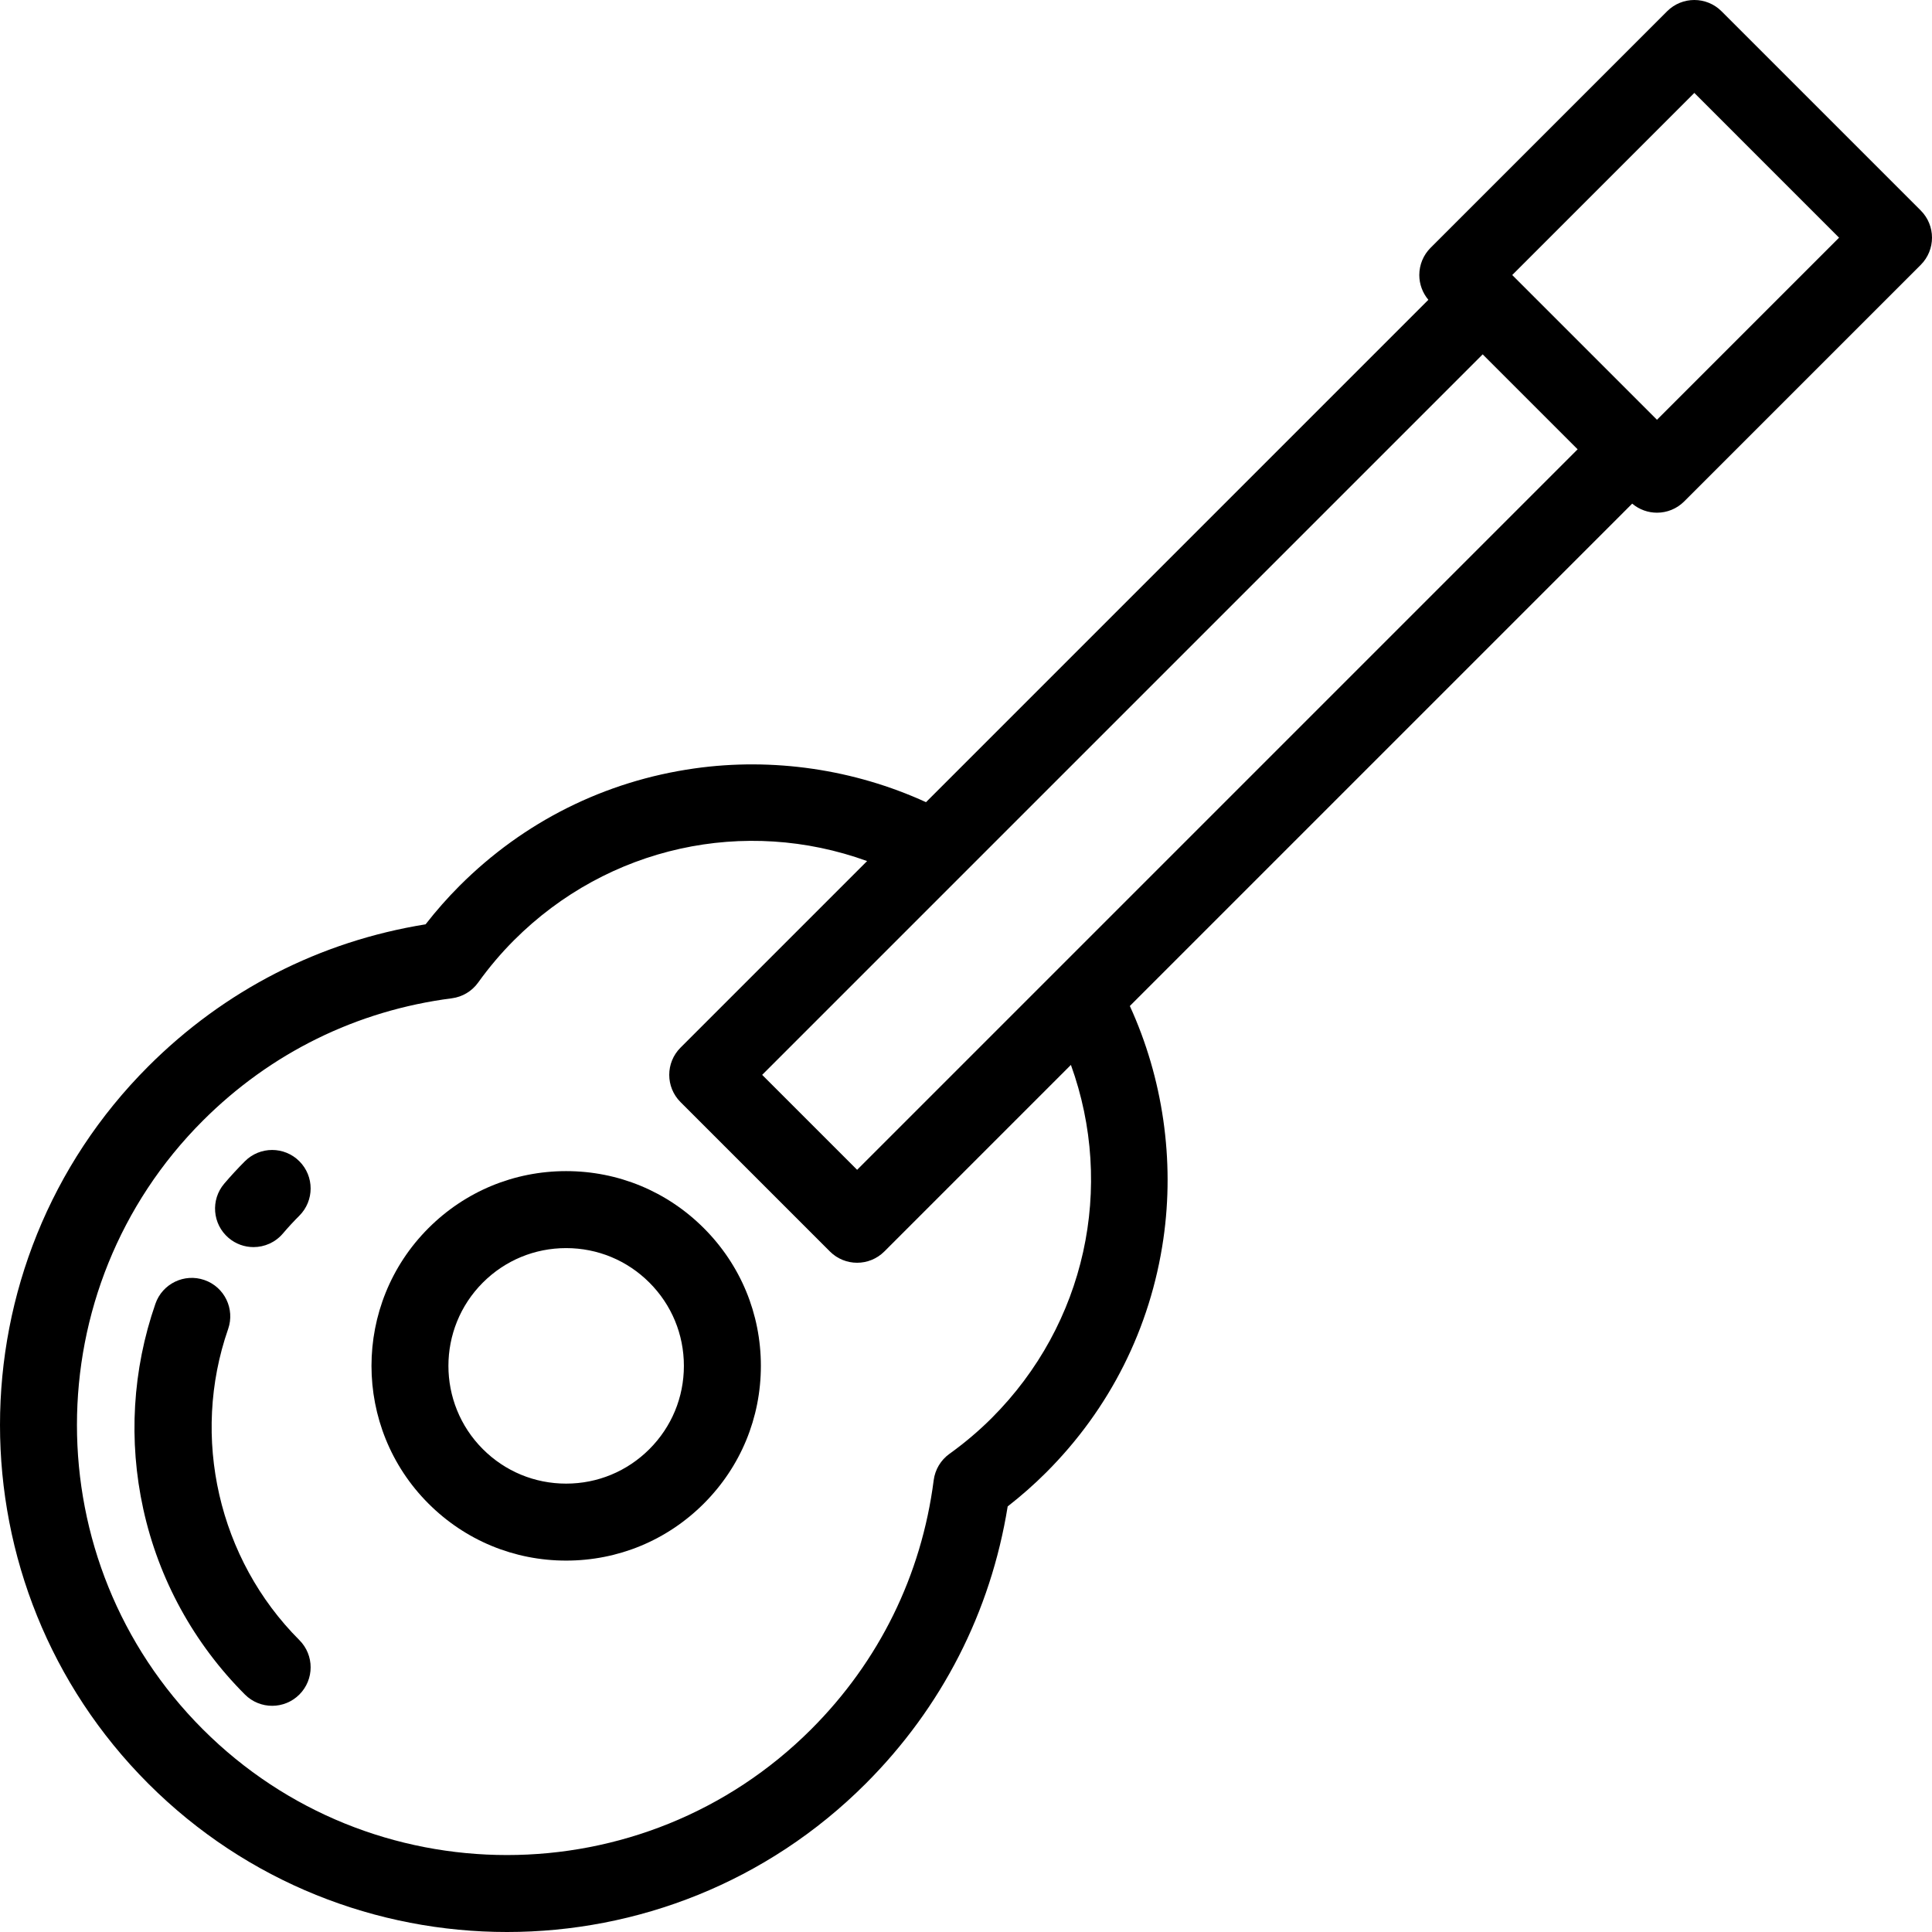
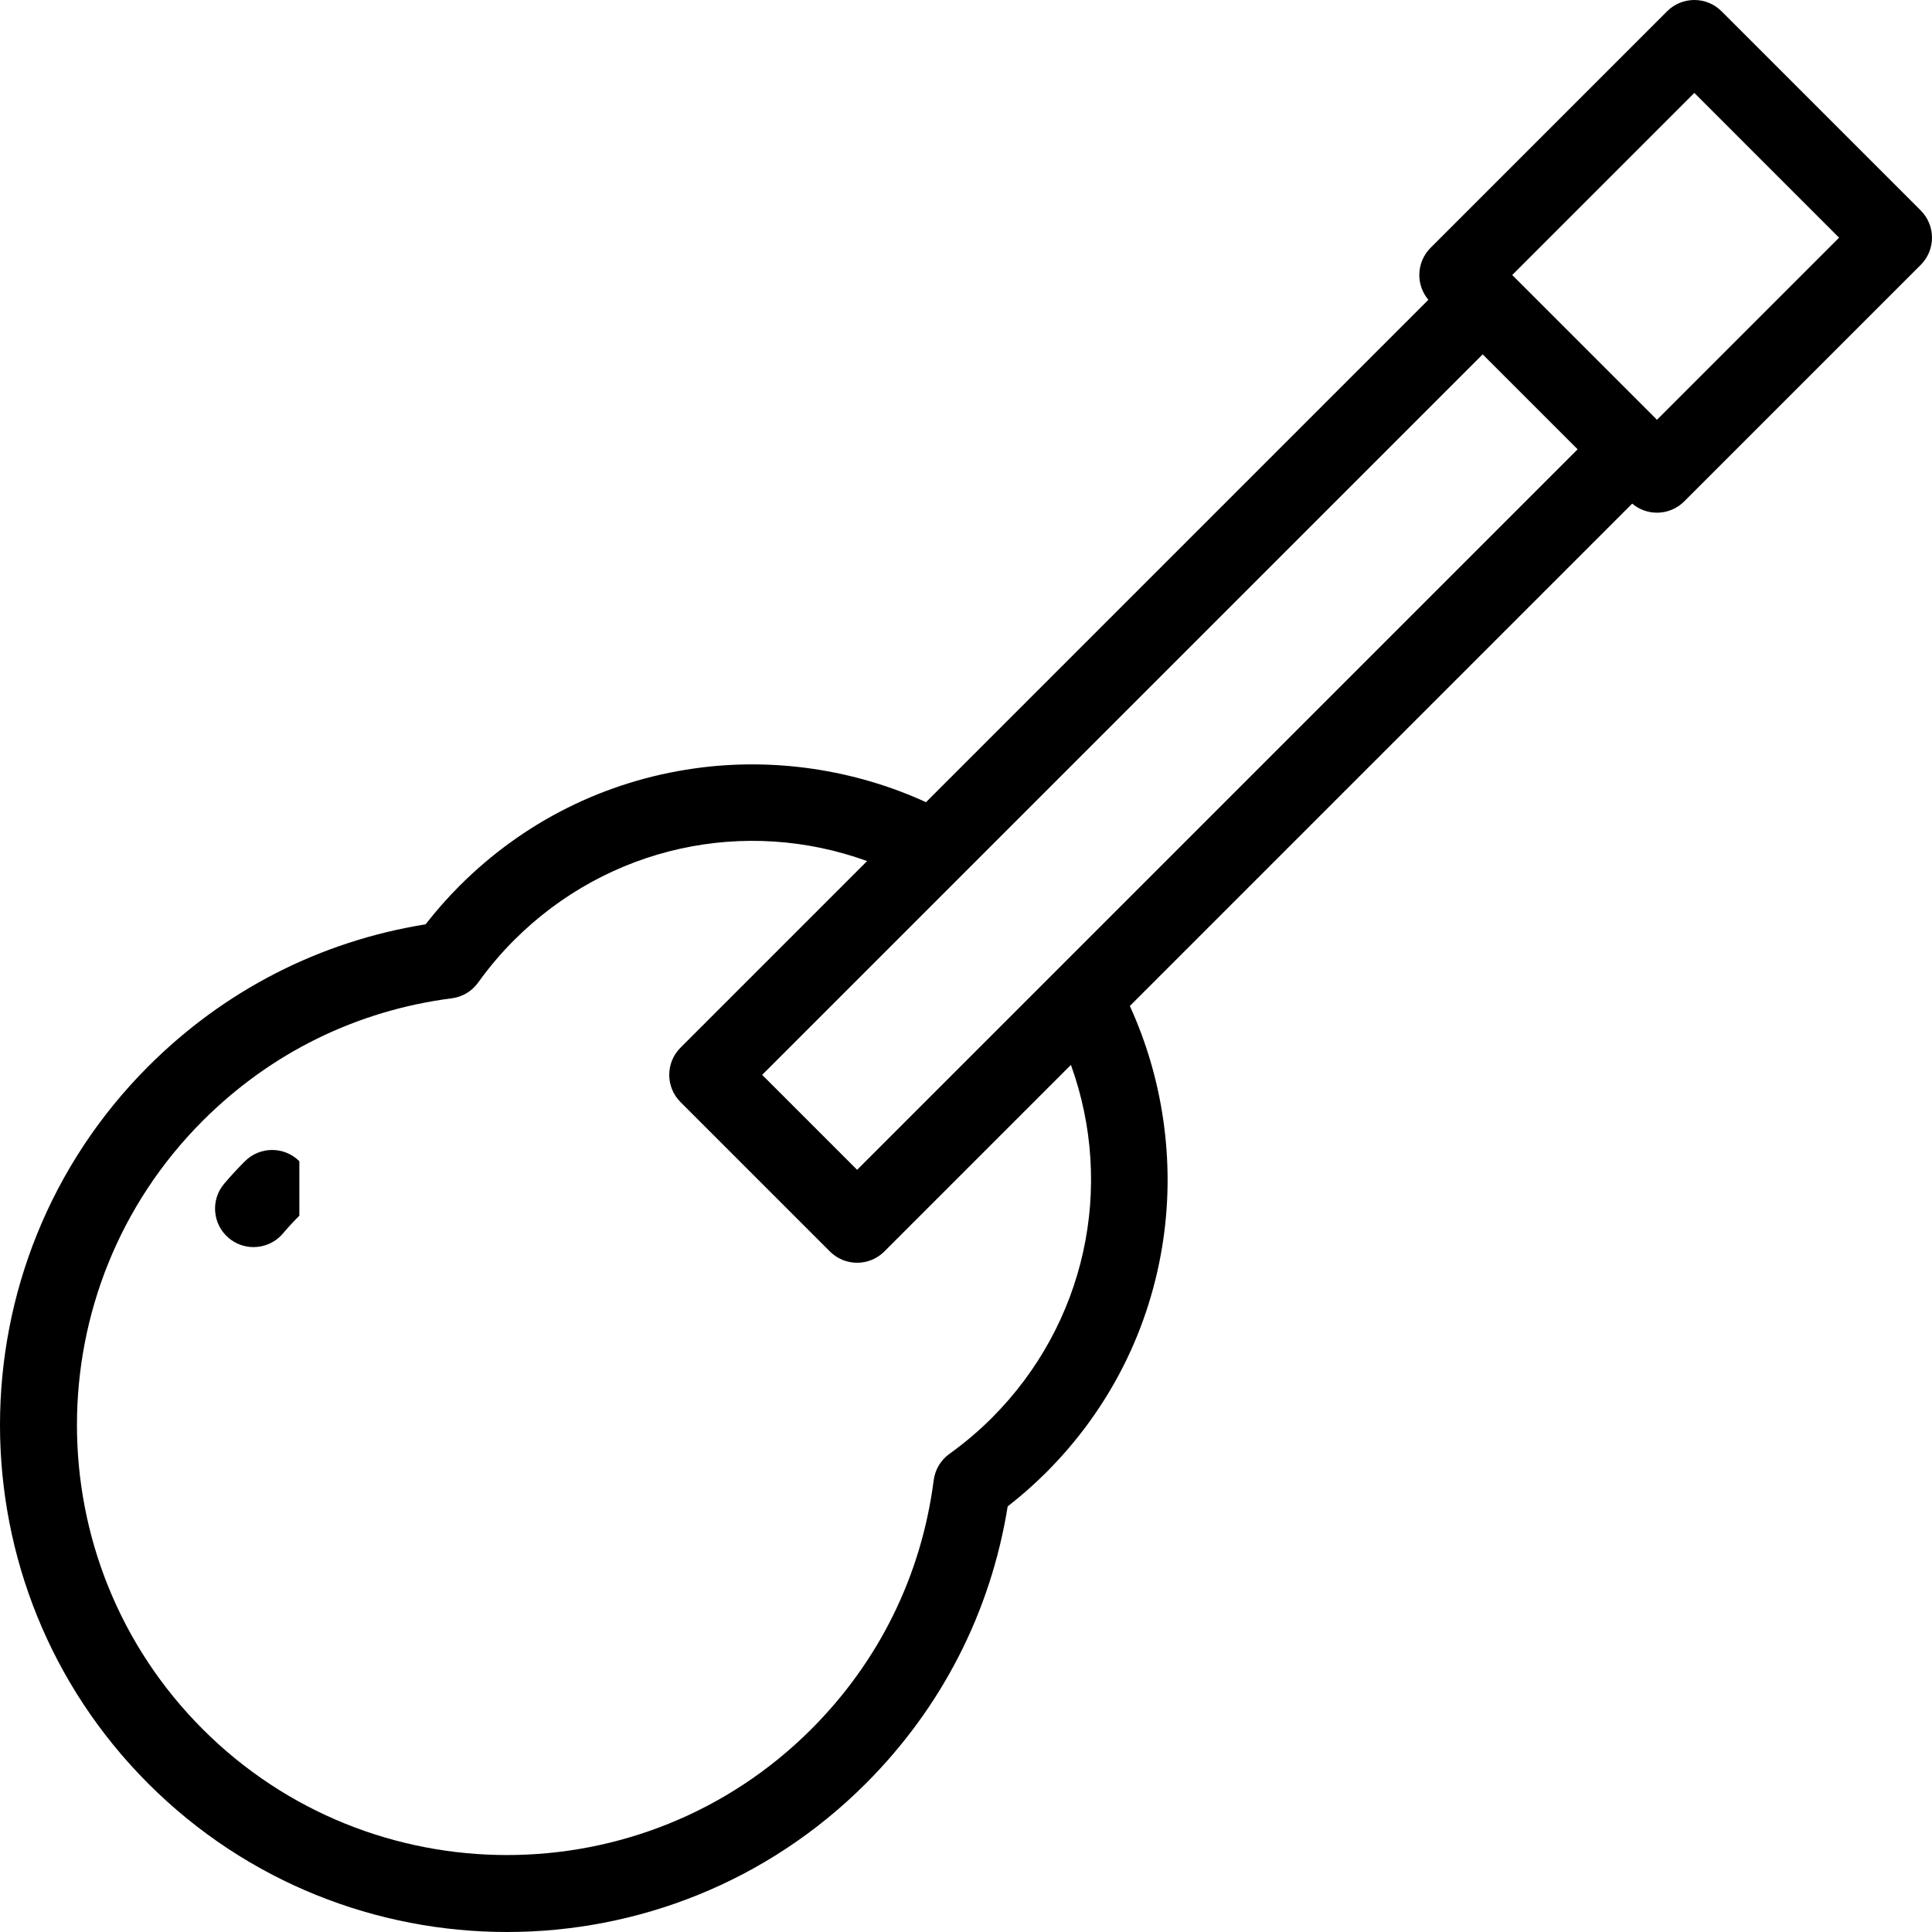
<svg xmlns="http://www.w3.org/2000/svg" fill="#000000" height="800px" width="800px" version="1.1" id="Layer_1" viewBox="0 0 512.002 512.002" xml:space="preserve">
  <g>
    <g>
-       <path d="M186.524,325.476c-9.748-9.748-22.707-15.116-36.492-15.116c-13.786,0-26.746,5.369-36.492,15.116    c-20.121,20.122-20.121,52.863,0,72.984c9.748,9.748,22.707,15.116,36.492,15.116s26.746-5.369,36.492-15.115    c9.748-9.748,15.116-22.707,15.116-36.493C201.64,348.183,196.271,335.224,186.524,325.476z M172.097,384.035    c-5.894,5.895-13.731,9.141-22.067,9.141s-16.172-3.246-22.067-9.14c-12.168-12.168-12.168-31.966,0-44.134    c5.894-5.894,13.731-9.141,22.067-9.141s16.172,3.247,22.067,9.141s9.142,13.731,9.142,22.067S177.993,378.141,172.097,384.035z" />
-     </g>
+       </g>
  </g>
  <g>
    <g>
      <path d="M509.013,55.774L456.227,2.987c-3.982-3.983-10.439-3.983-14.427,0L379.118,65.67c-1.913,1.913-2.988,4.508-2.988,7.213    c0,2.414,0.861,4.736,2.403,6.568L245.4,212.585c-19.017-8.704-40.562-11.891-61.373-8.94c-23.728,3.36-45.25,14.116-62.24,31.106    c-3.173,3.174-6.19,6.595-9.001,10.206c-27.978,4.506-53.307,17.46-73.477,37.632c-52.411,52.412-52.411,137.692,0,190.104    c26.206,26.206,60.63,39.31,95.052,39.31c34.423,0,68.846-13.104,95.053-39.31c20.171-20.172,33.127-45.5,37.633-73.476    c3.611-2.811,7.031-5.828,10.206-9.002c16.896-16.896,27.635-38.295,31.054-61.881c3.032-20.913-0.134-42.611-8.887-61.734    l133.132-133.132c1.894,1.598,4.228,2.403,6.567,2.403c2.611,0,5.221-0.997,7.213-2.988l62.683-62.683    C512.997,66.215,512.997,59.756,509.013,55.774z M262.824,375.788c-3.413,3.413-7.186,6.609-11.214,9.5    c-2.299,1.649-3.81,4.18-4.171,6.986c-3.24,25.181-14.461,48-32.452,65.992c-44.456,44.457-116.794,44.459-161.252,0    c-44.458-44.458-44.458-116.795,0-161.253c17.991-17.991,40.81-29.212,65.991-32.451c2.807-0.361,5.337-1.872,6.987-4.171    c2.891-4.029,6.088-7.802,9.5-11.215c24.962-24.962,61.244-32.707,93.579-20.984l-49.447,49.447    c-3.983,3.983-3.983,10.442,0,14.427l39.59,39.59c1.992,1.992,4.602,2.988,7.213,2.988c2.61,0,5.221-0.996,7.213-2.988    l49.443-49.443C295.503,314.545,287.734,350.877,262.824,375.788z M227.148,310.015l-25.164-25.164L392.928,93.907l12.582,12.582    l12.581,12.582L227.148,310.015z M439.117,111.243l-38.361-38.36l48.258-48.257l38.359,38.36L439.117,111.243z" />
    </g>
  </g>
  <g>
    <g>
-       <path d="M79.332,307.742c-3.985-3.983-10.442-3.981-14.427,0.002c-1.899,1.9-3.744,3.898-5.48,5.936    c-3.652,4.288-3.137,10.727,1.152,14.38c1.92,1.636,4.271,2.436,6.609,2.436c2.885,0,5.753-1.217,7.77-3.585    c1.386-1.628,2.859-3.223,4.378-4.742C83.317,318.183,83.316,311.725,79.332,307.742z" />
+       <path d="M79.332,307.742c-3.985-3.983-10.442-3.981-14.427,0.002c-1.899,1.9-3.744,3.898-5.48,5.936    c-3.652,4.288-3.137,10.727,1.152,14.38c1.92,1.636,4.271,2.436,6.609,2.436c2.885,0,5.753-1.217,7.77-3.585    c1.386-1.628,2.859-3.223,4.378-4.742z" />
    </g>
  </g>
  <g>
    <g>
-       <path d="M79.334,434.645c-21.433-21.432-28.843-53.792-18.878-82.438c1.851-5.321-0.961-11.135-6.281-12.985    c-5.325-1.851-11.136,0.962-12.985,6.282c-6.083,17.484-7.196,36.299-3.219,54.414c4.087,18.619,13.403,35.616,26.938,49.153    c1.992,1.992,4.602,2.988,7.213,2.988s5.221-0.996,7.213-2.988C83.318,445.088,83.318,438.629,79.334,434.645z" />
-     </g>
+       </g>
  </g>
</svg>